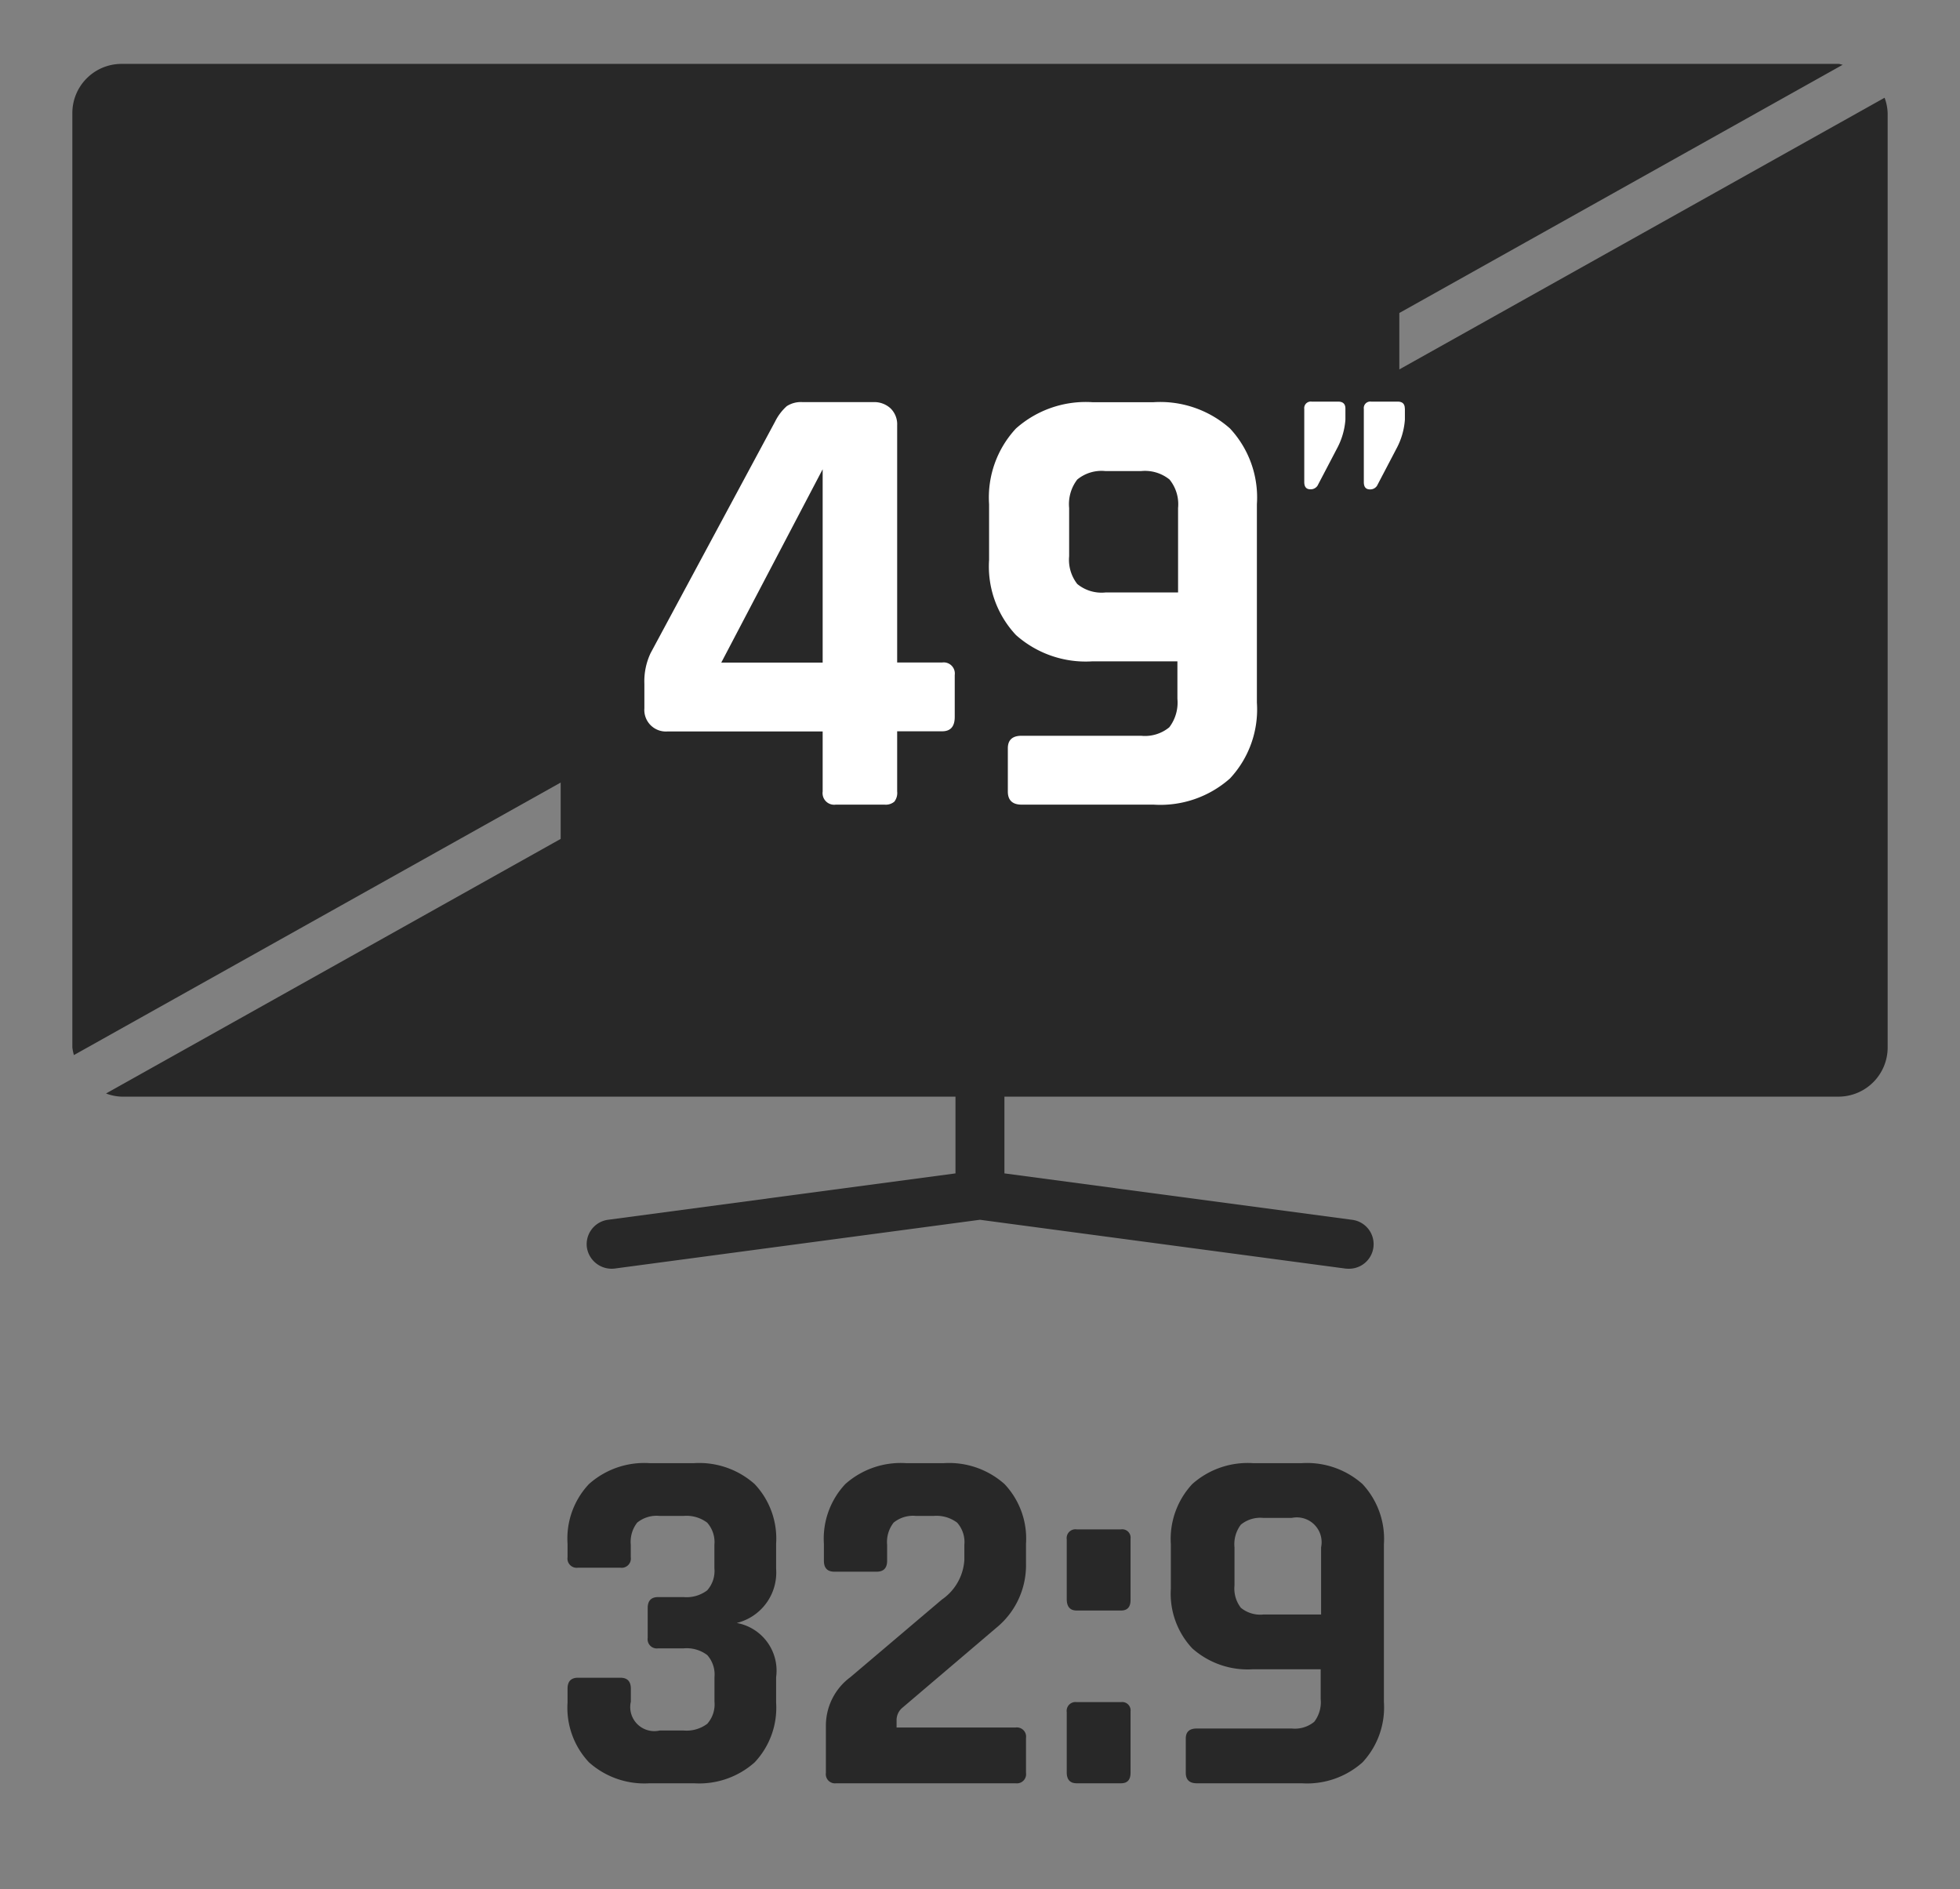
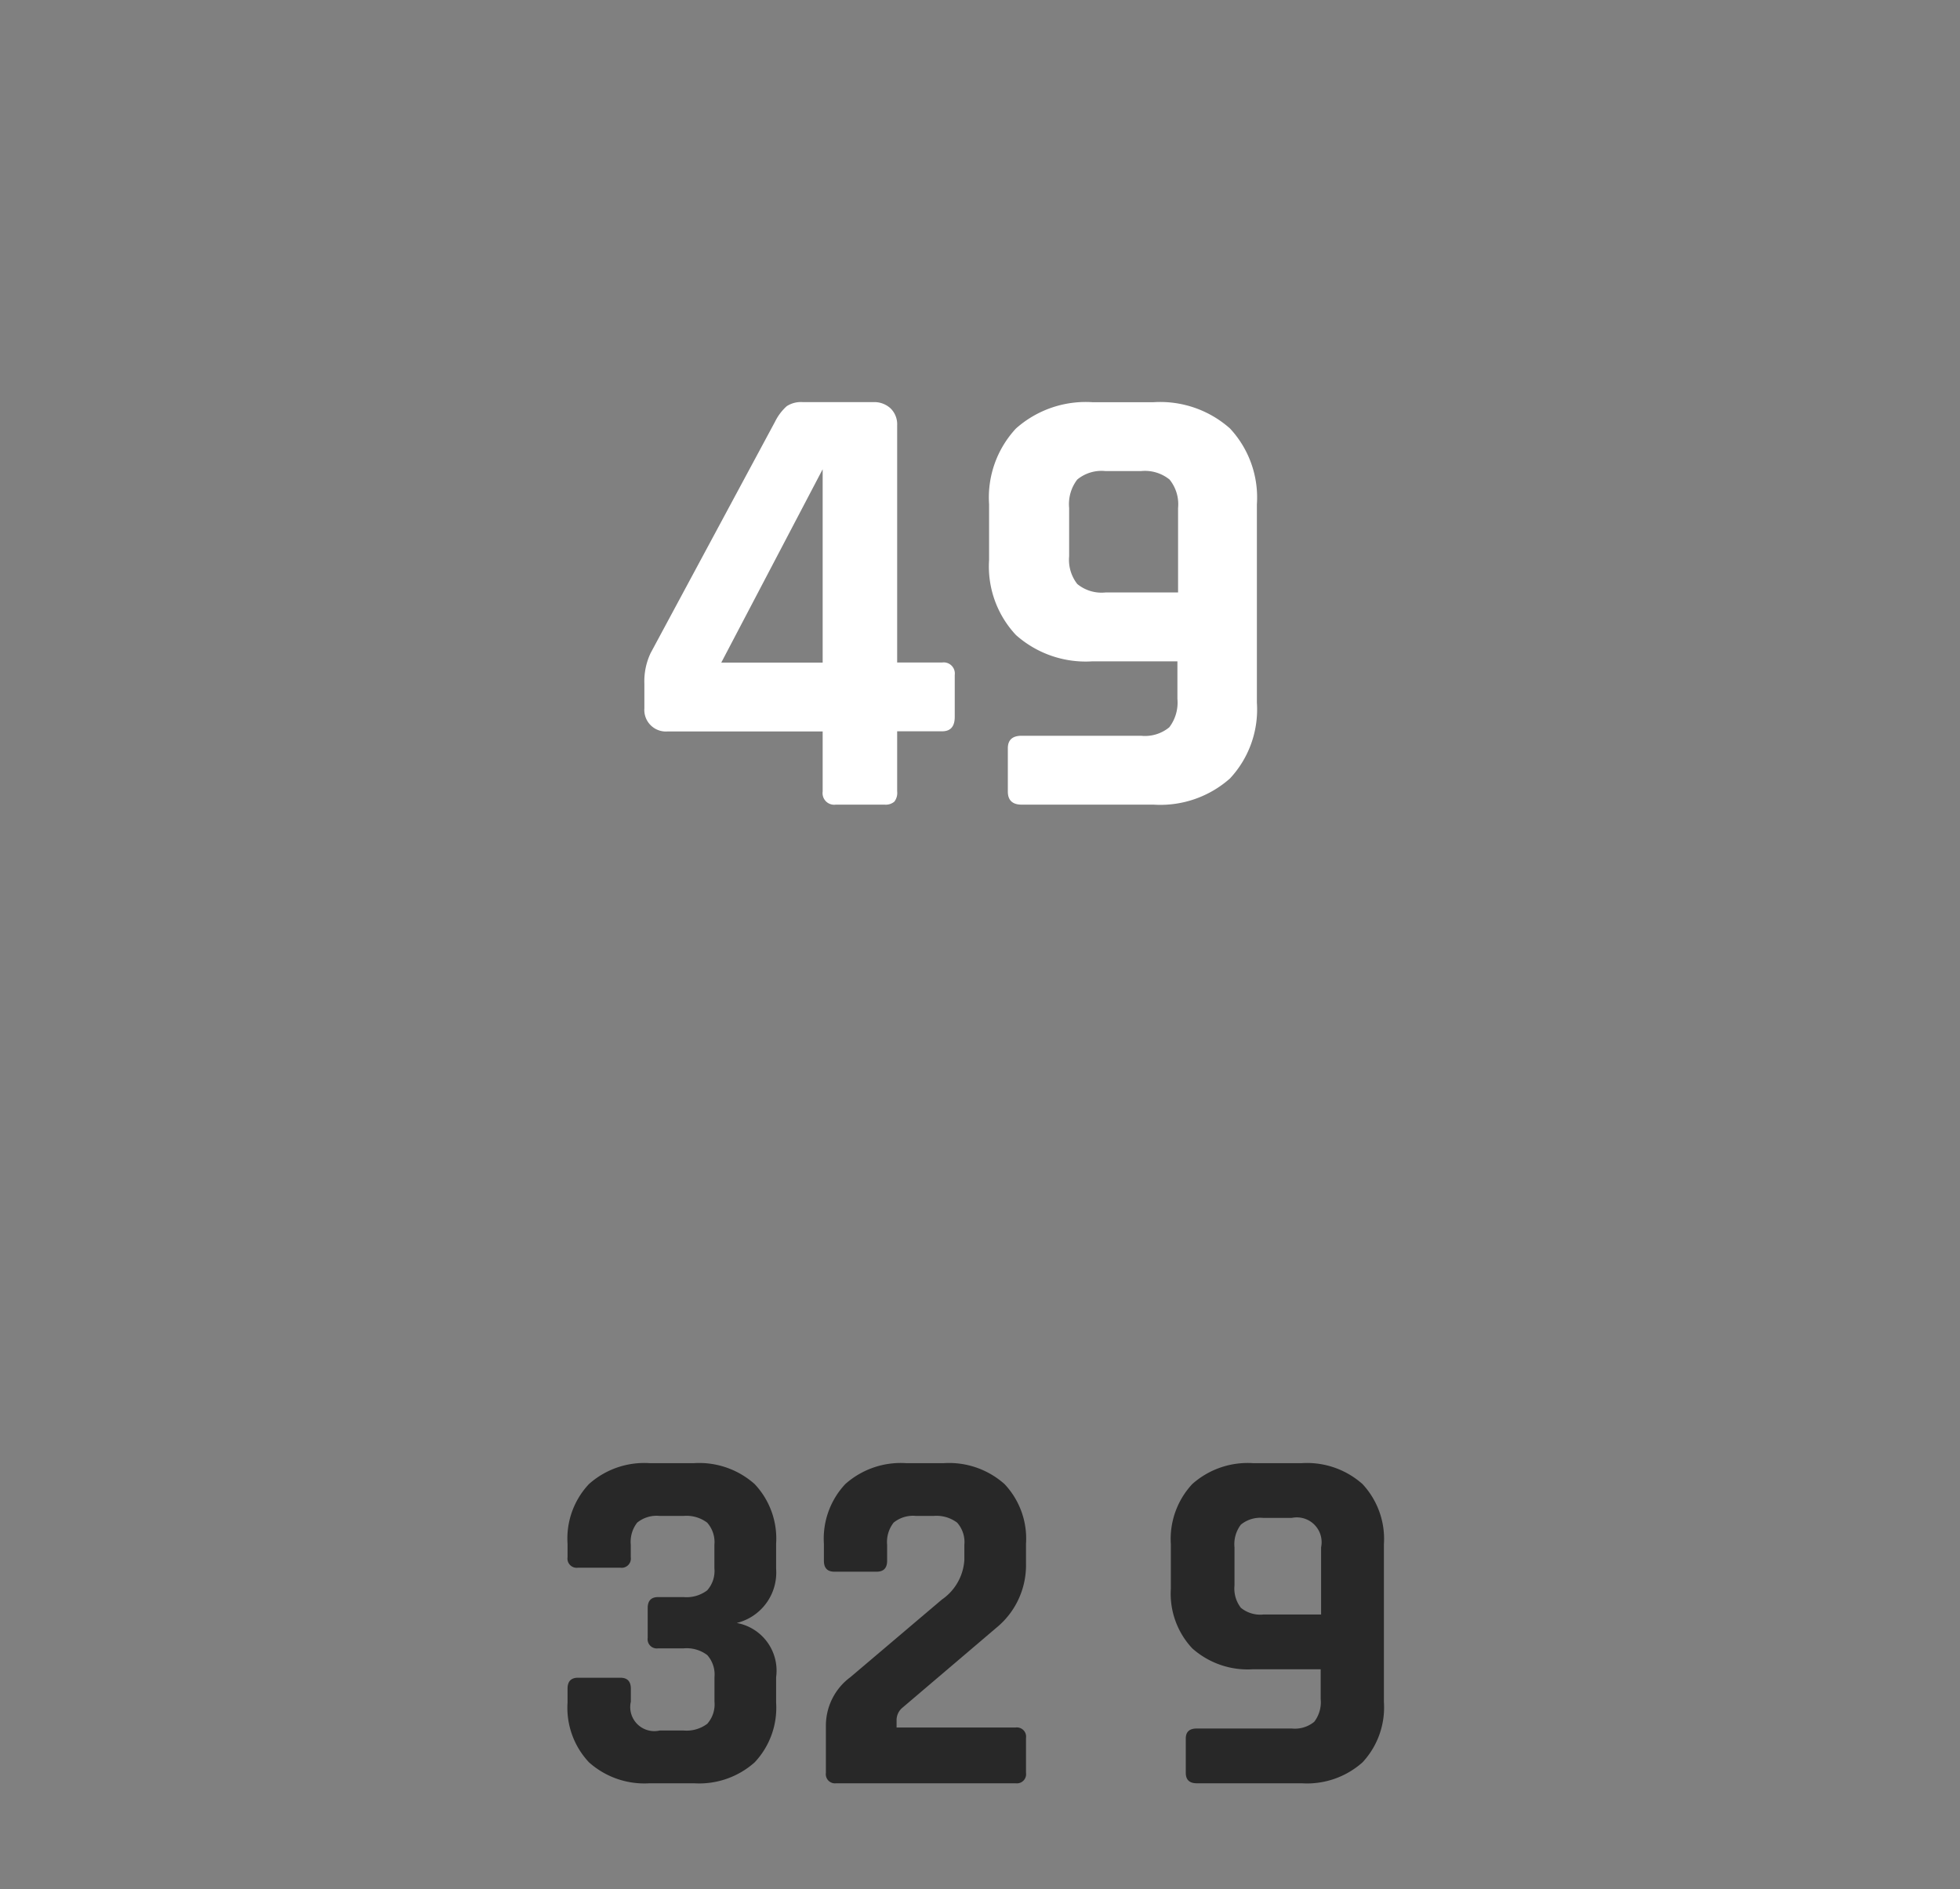
<svg xmlns="http://www.w3.org/2000/svg" id="Réteg_1" data-name="Réteg 1" viewBox="0 0 23.625 22.769">
  <rect x="0" y="0" width="23.625" height="22.769" fill="#808080" stroke="none" />
  <defs>
    <style>.cls-1{fill:#282828;}.cls-2{fill:#fff;}</style>
  </defs>
  <path class="cls-1" d="M7.933,19.247h.306a.412.412,0,0,0,.285-.081.351.351,0,0,0,.087-.267V18.617a.353.353,0,0,0-.087-.267.414.414,0,0,0-.285-.081H7.951a.37.37,0,0,0-.271.081.379.379,0,0,0-.077.267v.15a.111.111,0,0,1-.126.126H6.967a.111.111,0,0,1-.126-.126v-.162A.957.957,0,0,1,7.099,17.885a1.002,1.002,0,0,1,.731-.252H8.365a1.004,1.004,0,0,1,.731.252.957.957,0,0,1,.259.72v.3a.625.625,0,0,1-.475.654.584.584,0,0,1,.475.654v.306a.958.958,0,0,1-.259.72,1.004,1.004,0,0,1-.731.252H7.831a1.002,1.002,0,0,1-.731-.252.958.958,0,0,1-.259-.72v-.168q0-.132.126-.132h.511q.126,0,.126.132v.156a.29.29,0,0,0,.348.348h.288a.415.415,0,0,0,.285-.081.353.353,0,0,0,.087-.267v-.294a.352.352,0,0,0-.087-.267.412.412,0,0,0-.285-.081H7.933a.111.111,0,0,1-.126-.126v-.36C7.807,19.291,7.849,19.247,7.933,19.247Z" />
  <path class="cls-1" d="M9.955,21.365V20.795a.726.726,0,0,1,.294-.582l1.104-.936a.625.625,0,0,0,.271-.48V18.617a.353.353,0,0,0-.087-.267.414.414,0,0,0-.285-.081h-.21a.37.37,0,0,0-.271.081.379.379,0,0,0-.078.267v.192c0,.088-.042.132-.126.132h-.51c-.084,0-.126-.044-.126-.132v-.204a.961.961,0,0,1,.258-.72,1.004,1.004,0,0,1,.732-.252h.456a1.004,1.004,0,0,1,.731.252.957.957,0,0,1,.259.72V18.845a.972.972,0,0,1-.36.774l-1.128.96a.195.195,0,0,0-.072.144v.096H12.241a.111.111,0,0,1,.126.126V21.365a.111.111,0,0,1-.126.126H10.081A.111.111,0,0,1,9.955,21.365Z" />
-   <path class="cls-1" d="M13.627,18.545V19.283q0,.126-.114.126H12.978c-.08,0-.12-.046-.12-.138v-.72a.106.106,0,0,1,.12-.12h.534A.101.101,0,0,1,13.627,18.545Zm0,2.082V21.365q0,.126-.114.126H12.978q-.12,0-.12-.132v-.726a.106.106,0,0,1,.12-.12h.534A.101.101,0,0,1,13.627,20.627Z" />
  <path class="cls-1" d="M15.69,21.491H14.425q-.132,0-.132-.126V20.951q0-.12.132-.12H15.57a.368.368,0,0,0,.271-.081.387.387,0,0,0,.078-.273V20.117h-.816a1.004,1.004,0,0,1-.732-.252.962.962,0,0,1-.258-.72v-.534a.97.97,0,0,1,.258-.726,1.004,1.004,0,0,1,.732-.252h.588a1.006,1.006,0,0,1,.732.252.97.97,0,0,1,.258.726V20.513a.97.97,0,0,1-.258.726A1.006,1.006,0,0,1,15.69,21.491Zm-.462-2.034h.696v-.81a.299.299,0,0,0-.354-.354h-.342a.37.37,0,0,0-.271.081.389.389,0,0,0-.077.273v.462a.377.377,0,0,0,.077.267A.368.368,0,0,0,15.228,19.457Z" />
-   <path class="cls-1" d="M22.716,1.178,16.867,4.452V3.772l5.345-2.992C22.194.779,22.179.77,22.16.77H1.465a.593.593,0,0,0-.593.593V12.623a.556.556,0,0,0,.019.092L6.758,9.431v.679L1.278,13.178a.58.58,0,0,0,.187.038H11.517v.925l-4.188.559a.297.297,0,0,0-.255.333.302.302,0,0,0,.333.255l4.405-.588,4.405.588a.366.366,0,0,0,.039.002.296.296,0,0,0,.039-.59l-4.188-.559V13.216H22.16a.593.593,0,0,0,.593-.593V1.363A.58.58,0,0,0,22.716,1.178Z" />
  <path class="cls-2" d="M10.663,9.697H10.074a.14.14,0,0,1-.158-.158V8.815H8.046a.26.26,0,0,1-.279-.279V8.241a.798.798,0,0,1,.075-.37l1.501-2.791a.615.615,0,0,1,.14-.185.314.314,0,0,1,.192-.049h.853a.288.288,0,0,1,.207.076.268.268,0,0,1,.079.204v2.858h.543a.134.134,0,0,1,.151.151v.505c0,.116-.051.173-.151.173h-.543v.724a.171.171,0,0,1-.034.124A.16.16,0,0,1,10.663,9.697ZM9.916,7.985V5.655L8.694,7.985Z" />
  <path class="cls-2" d="M13.905,9.697H12.314c-.11,0-.166-.053-.166-.158V9.018c0-.101.056-.151.166-.151h1.44a.461.461,0,0,0,.34-.102.491.491,0,0,0,.098-.343V7.97H13.167a1.264,1.264,0,0,1-.921-.317,1.208,1.208,0,0,1-.324-.905V6.077a1.22,1.22,0,0,1,.324-.913,1.266,1.266,0,0,1,.921-.317h.738a1.266,1.266,0,0,1,.921.317,1.22,1.22,0,0,1,.324.913V8.468a1.219,1.219,0,0,1-.324.913A1.264,1.264,0,0,1,13.905,9.697ZM13.325,7.14H14.2V6.122a.472.472,0,0,0-.103-.343.472.472,0,0,0-.343-.102H13.325a.461.461,0,0,0-.34.102.486.486,0,0,0-.098.343v.581a.473.473,0,0,0,.098.335A.461.461,0,0,0,13.325,7.14Z" />
-   <path class="cls-2" d="M16.217,4.924v.133A.865.865,0,0,1,16.115,5.406l-.234.447a.099.099,0,0,1-.085.044c-.05,0-.075-.029-.075-.088V4.928a.079.079,0,0,1,.089-.088h.318C16.187,4.84,16.217,4.867,16.217,4.924Zm.717,0v.133a.865.865,0,0,1-.102.35l-.234.447a.097.097,0,0,1-.084.044c-.051,0-.075-.029-.075-.088V4.928a.078.078,0,0,1,.088-.088h.319C16.904,4.84,16.933,4.867,16.933,4.924Z" />
</svg>